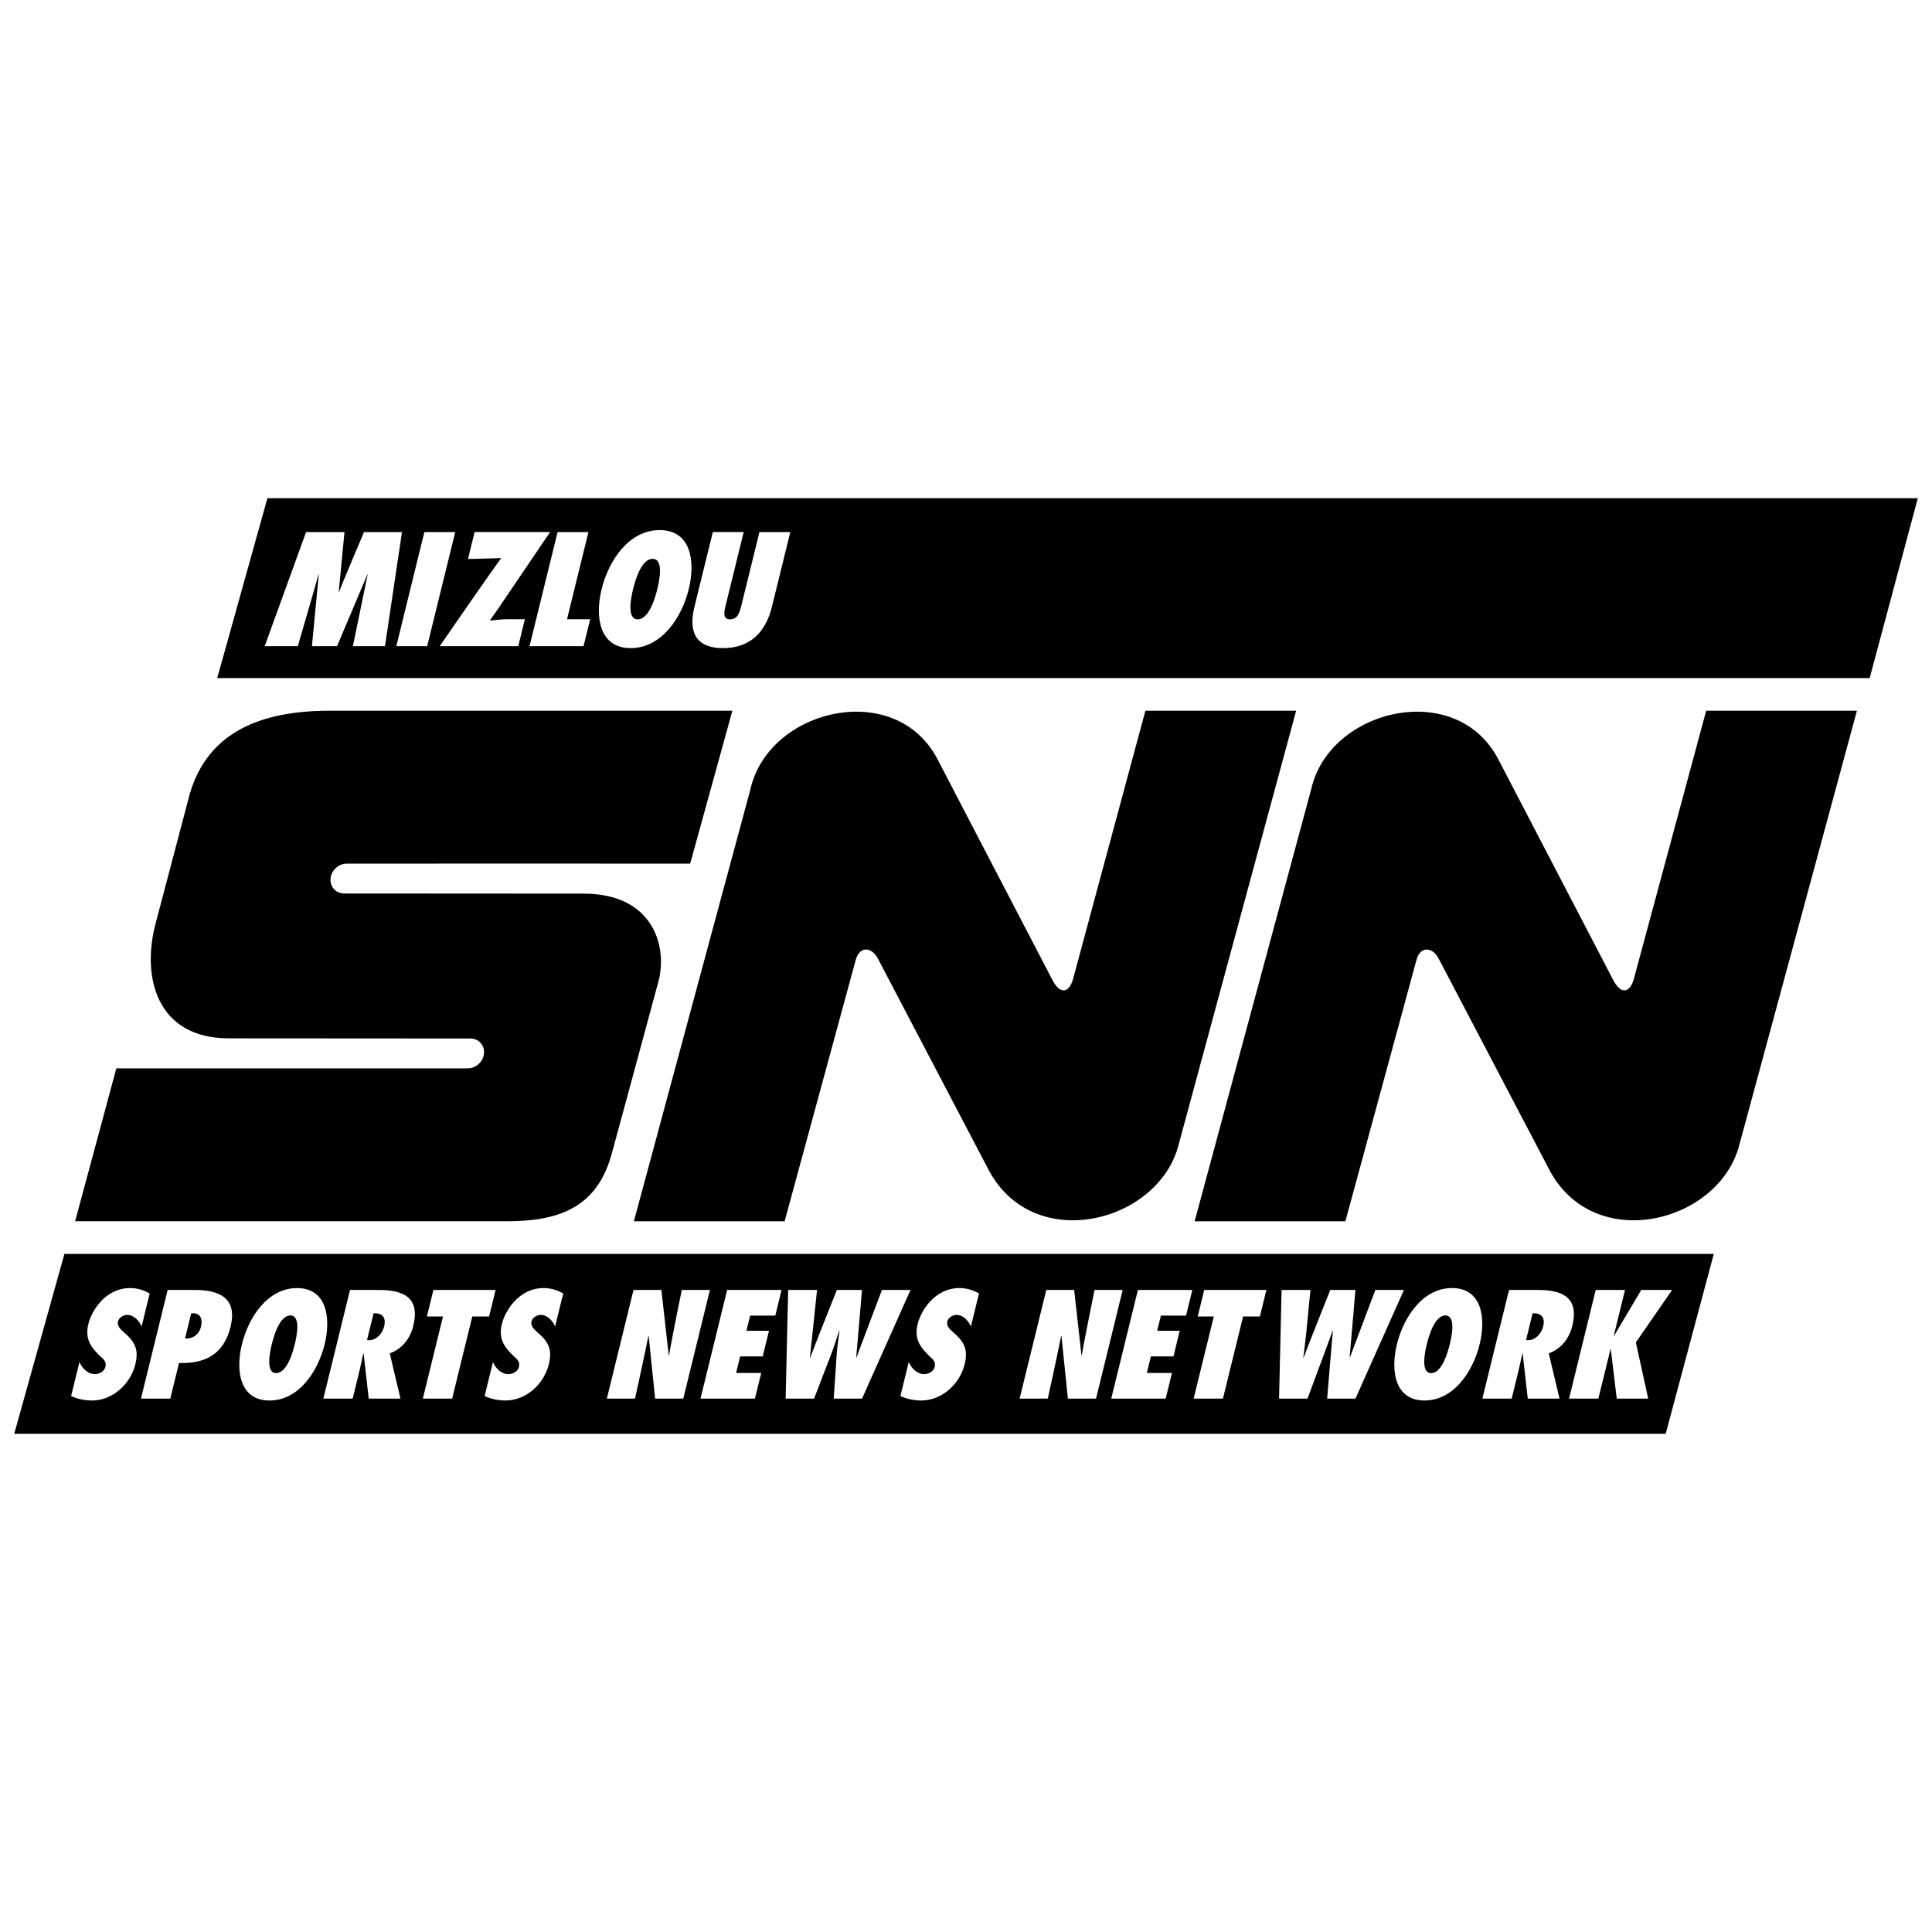
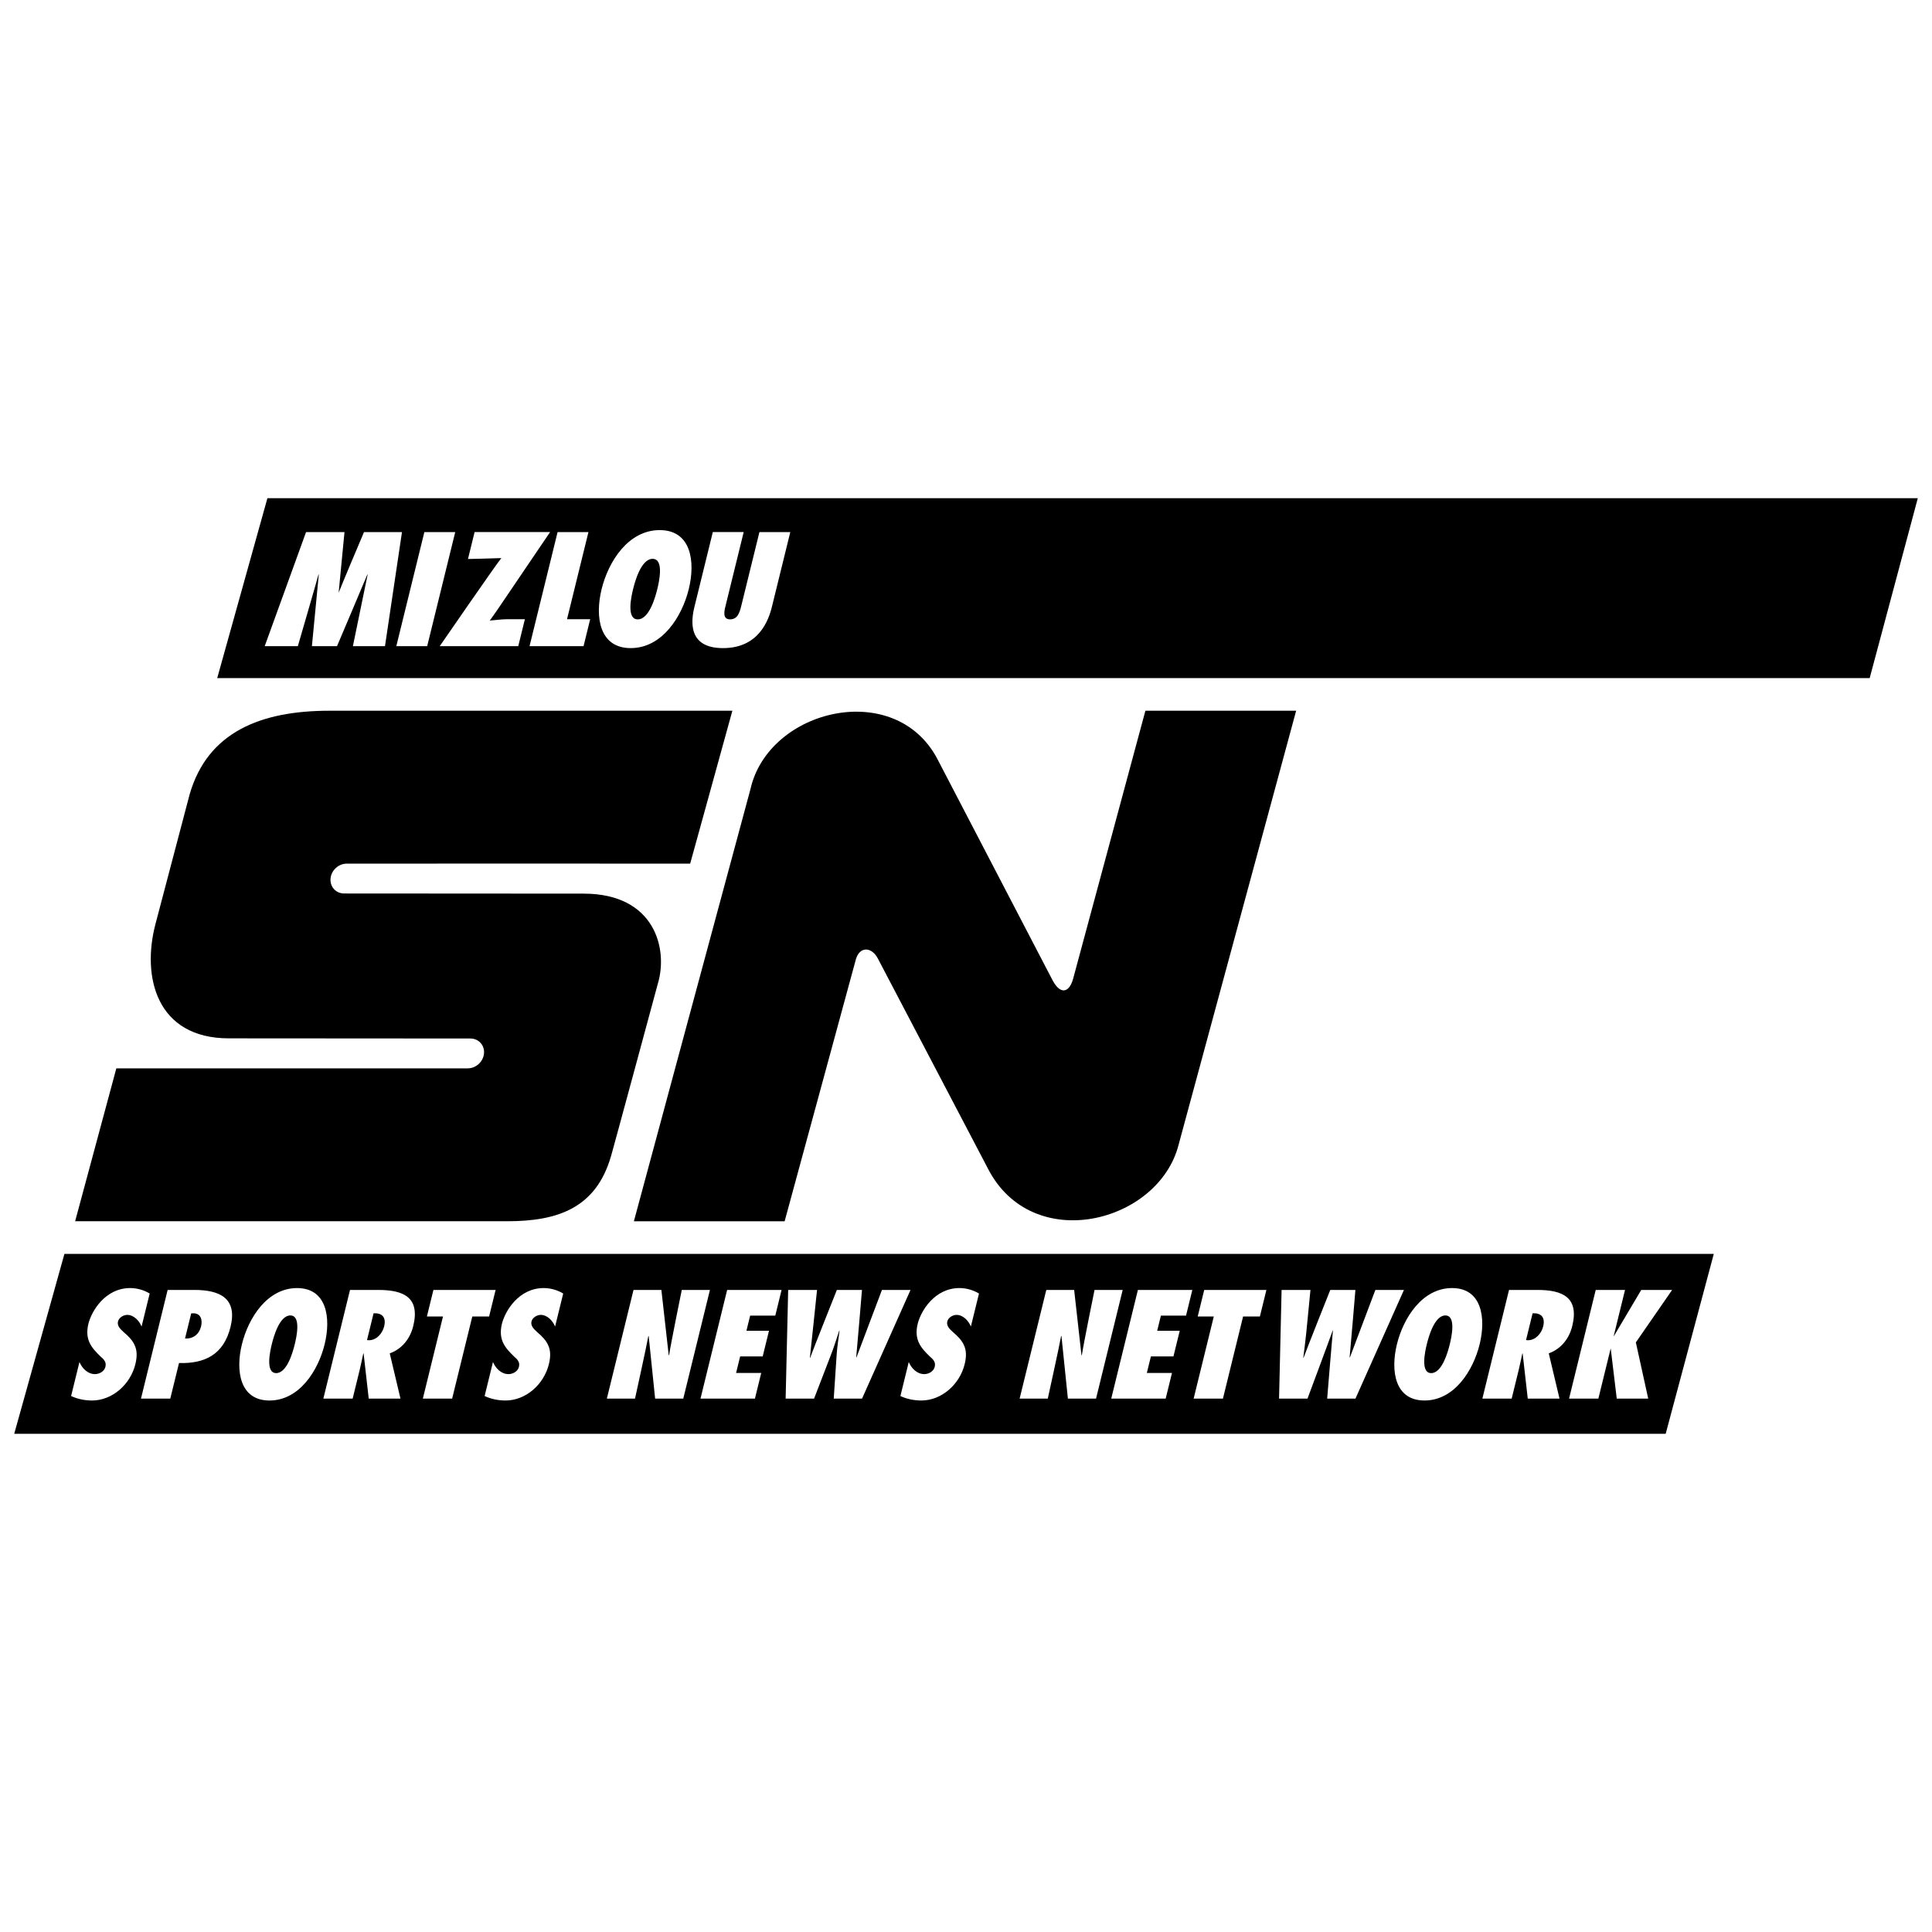
<svg xmlns="http://www.w3.org/2000/svg" version="1.0" id="Layer_1" x="0px" y="0px" width="192.756px" height="192.756px" viewBox="0 0 192.756 192.756" enable-background="new 0 0 192.756 192.756" xml:space="preserve">
  <g>
    <polygon fill-rule="evenodd" clip-rule="evenodd" fill="#FFFFFF" points="0,0 192.756,0 192.756,192.756 0,192.756 0,0  " />
    <path fill-rule="evenodd" clip-rule="evenodd" d="M46.93,103.612c0.822,0,1.431,0.666,1.359,1.488s-0.797,1.489-1.619,1.489l0,0   H11.607l-4.111,15.255H50.61l0,0c5.013,0,8.823-1.303,10.327-6.417c0,0.101,4.712-17.346,4.712-17.346   c1.003-3.409-0.301-8.923-7.419-8.923l0,0l-23.893-0.015l0,0c-0.822,0-1.43-0.667-1.359-1.489c0.072-0.822,0.797-1.489,1.619-1.489   c0,0,34.261-0.015,34.261,0c0,0.016,4.211-15.255,4.211-15.255l0,0H32.863l0,0c-6.818,0-12.132,2.105-13.937,8.322l0,0   l-3.409,12.934l0,0c-1.404,5.313,0.101,11.43,7.319,11.43l0,0L46.93,103.612L46.93,103.612L46.93,103.612z" />
-     <path fill-rule="evenodd" clip-rule="evenodd" d="M134.23,121.845h-15.04l11.631-43.113l0,0   c1.805-8.021,14.438-11.029,18.649-3.008l0,0l11.43,21.958l0,0c0.803,1.604,1.705,1.403,2.105,0l0,0l7.22-26.771h15.039   l-11.73,43.313l0,0c-2.005,7.82-14.639,11.029-19.051,2.307l0,0l-10.929-20.855l0,0c-0.602-1.203-1.805-1.304-2.205,0l0,0   L134.23,121.845L134.23,121.845L134.23,121.845z" />
    <path fill-rule="evenodd" clip-rule="evenodd" d="M78.283,121.845h-15.04l11.63-43.113l0,0c1.805-8.021,14.438-11.029,18.649-3.008   l0,0l11.43,21.958l0,0c0.802,1.604,1.704,1.403,2.105,0l0,0l7.219-26.771h15.04l-11.73,43.313l0,0   c-2.006,7.82-14.639,11.029-19.051,2.307l0,0L87.607,95.676l0,0c-0.602-1.203-1.805-1.304-2.206,0l0,0L78.283,121.845   L78.283,121.845L78.283,121.845z" />
    <path fill-rule="evenodd" clip-rule="evenodd" d="M6.427,125.103l-5.009,17.949h164.767l4.8-17.949H6.427L6.427,125.103   L6.427,125.103z M11.908,132.451c0.115,0.172,0.295,0.316,0.421,0.445c0.51,0.432,0.898,0.834,1.108,1.323   c0.224,0.489,0.269,1.064,0.068,1.885c-0.494,2.013-2.293,3.624-4.328,3.624c-0.745,0-1.466-0.158-2.083-0.446l0,0l0.833-3.394l0,0   c0.253,0.604,0.807,1.208,1.552,1.208c0.401,0,0.919-0.245,1.036-0.72c0.063-0.259,0.023-0.445-0.081-0.604   c-0.09-0.158-0.23-0.288-0.385-0.417c-0.463-0.446-0.863-0.863-1.108-1.381c-0.235-0.504-0.316-1.107-0.122-1.898   c0.311-1.266,1.677-3.567,4.17-3.567c0.702,0,1.409,0.216,1.944,0.547l0,0l-0.808,3.294l0,0c-0.21-0.547-0.761-1.165-1.434-1.165   c-0.344,0-0.819,0.244-0.922,0.661C11.713,132.077,11.792,132.278,11.908,132.451L11.908,132.451L11.908,132.451L11.908,132.451z    M23.001,132.379c-0.691,2.819-2.623,3.682-5.141,3.61l0,0l-0.872,3.552h-2.923l2.66-10.844h2.665l0,0   C21.941,128.697,23.699,129.531,23.001,132.379L23.001,132.379L23.001,132.379L23.001,132.379z M26.886,139.729   c-2.966,0-3.4-2.963-2.751-5.609c0.649-2.646,2.537-5.609,5.503-5.609s3.4,2.963,2.751,5.609   C31.739,136.766,29.852,139.729,26.886,139.729L26.886,139.729L26.886,139.729L26.886,139.729z M41.228,132.307   c-0.293,1.194-1.07,2.259-2.343,2.719l0,0l1.07,4.516h-3.167l-0.511-4.516l-0.036,0.028l0,0c-0.117,0.532-0.218,1.064-0.349,1.597   l0,0l-0.709,2.891H32.26l2.661-10.844h2.823l0,0C40.279,128.697,41.93,129.445,41.228,132.307L41.228,132.307L41.228,132.307   L41.228,132.307z M45.11,139.541h-2.923l2.011-8.197h-1.605l0.649-2.646h6.205l-0.649,2.646h-1.676L45.11,139.541L45.11,139.541   L45.11,139.541z M55.381,132.351c-0.21-0.547-0.76-1.165-1.434-1.165c-0.344,0-0.819,0.244-0.922,0.661   c-0.056,0.23,0.023,0.432,0.139,0.604c0.115,0.172,0.294,0.316,0.421,0.445c0.51,0.432,0.898,0.834,1.108,1.323   c0.224,0.489,0.27,1.064,0.068,1.885c-0.494,2.013-2.293,3.624-4.328,3.624c-0.745,0-1.466-0.158-2.083-0.446l0,0l0.833-3.394l0,0   c0.253,0.604,0.807,1.208,1.552,1.208c0.401,0,0.92-0.245,1.037-0.72c0.063-0.259,0.023-0.445-0.081-0.604   c-0.09-0.158-0.23-0.288-0.385-0.417c-0.463-0.446-0.863-0.863-1.108-1.381c-0.235-0.504-0.316-1.107-0.122-1.898   c0.311-1.266,1.677-3.567,4.17-3.567c0.702,0,1.409,0.216,1.944,0.547l0,0L55.381,132.351L55.381,132.351L55.381,132.351z    M65.362,139.541l-0.644-6.256l-0.036,0.028l0,0c-0.179,1.021-1.327,6.228-1.327,6.228l0,0h-2.809l2.66-10.844h2.78l0.734,6.529   l0.036-0.028l0,0c0.192-1.252,1.265-6.501,1.265-6.501l0,0h2.809l-2.66,10.844H65.362L65.362,139.541L65.362,139.541z    M77.351,131.257h-2.508l-0.371,1.511h2.25l-0.627,2.56h-2.25l-0.406,1.654h2.508l-0.628,2.56h-5.431l2.66-10.844h5.43   L77.351,131.257L77.351,131.257L77.351,131.257z M83.182,139.541l0.292-4.4l0,0c0.058-0.878,0.202-1.64,0.285-2.388l0,0h-0.029l0,0   c-0.255,0.748-0.471,1.51-0.815,2.388l0,0l-1.695,4.4h-2.837l0.253-10.844h2.88l0,0c0,0-0.619,5.969-0.716,6.773l0,0h0.029l0,0   c0.283-0.805,2.665-6.773,2.665-6.773l0,0H86l0,0c0,0-0.497,5.939-0.577,6.73l0,0h0.029l0,0c0.252-0.676,2.54-6.73,2.54-6.73l0,0   h2.852l-4.838,10.844H83.182L83.182,139.541L83.182,139.541z M96.864,132.351c-0.21-0.547-0.76-1.165-1.434-1.165   c-0.344,0-0.82,0.244-0.922,0.661c-0.056,0.23,0.023,0.432,0.139,0.604c0.115,0.172,0.294,0.316,0.42,0.445   c0.51,0.432,0.899,0.834,1.109,1.323c0.224,0.489,0.269,1.064,0.068,1.885c-0.494,2.013-2.293,3.624-4.328,3.624   c-0.745,0-1.466-0.158-2.083-0.446l0,0l0.833-3.394l0,0c0.253,0.604,0.807,1.208,1.552,1.208c0.401,0,0.919-0.245,1.036-0.72   c0.064-0.259,0.024-0.445-0.081-0.604c-0.09-0.158-0.23-0.288-0.385-0.417c-0.464-0.446-0.863-0.863-1.109-1.381   c-0.235-0.504-0.316-1.107-0.122-1.898c0.311-1.266,1.678-3.567,4.171-3.567c0.702,0,1.409,0.216,1.944,0.547l0,0L96.864,132.351   L96.864,132.351L96.864,132.351z M106.544,139.541l-0.644-6.256l-0.036,0.028l0,0c-0.179,1.021-1.327,6.228-1.327,6.228l0,0h-2.809   l2.661-10.844h2.779l0.733,6.529l0.036-0.028l0,0c0.192-1.252,1.265-6.501,1.265-6.501l0,0h2.809l-2.659,10.844H106.544   L106.544,139.541L106.544,139.541z M118.331,131.257h-2.507l-0.371,1.511h2.25l-0.628,2.56h-2.25l-0.405,1.654h2.508l-0.629,2.56   h-5.431l2.66-10.844h5.431L118.331,131.257L118.331,131.257L118.331,131.257z M125.7,131.344h-1.676l-2.012,8.197h-2.923   l2.012-8.197h-1.605l0.649-2.646h6.204L125.7,131.344L125.7,131.344L125.7,131.344z M132.412,139.541c0,0,0.493-6.04,0.576-6.788   l0,0h-0.028l0,0c-0.255,0.748-2.511,6.788-2.511,6.788l0,0h-2.837l0.253-10.844h2.88l-0.428,4.372l0,0   c-0.083,0.806-0.191,1.597-0.288,2.401l0,0h0.028l0,0c0.283-0.805,2.665-6.773,2.665-6.773l0,0h2.508l0,0   c0,0-0.497,5.939-0.577,6.73l0,0h0.029l0,0c0.251-0.676,2.539-6.73,2.539-6.73l0,0h2.852l-4.838,10.844H132.412L132.412,139.541   L132.412,139.541z M147.624,134.119c-0.649,2.646-2.537,5.609-5.503,5.609s-3.399-2.963-2.751-5.609   c0.649-2.646,2.537-5.609,5.503-5.609S148.273,131.473,147.624,134.119L147.624,134.119L147.624,134.119L147.624,134.119z    M155.592,139.541h-3.167l-0.512-4.516l-0.035,0.028l0,0c-0.117,0.532-0.219,1.064-0.35,1.597l0,0l-0.708,2.891h-2.924l2.66-10.844   h2.823l0,0c2.536,0,4.187,0.748,3.484,3.609c-0.293,1.194-1.069,2.259-2.343,2.719l0,0L155.592,139.541L155.592,139.541   L155.592,139.541z M164.443,139.541h-3.139l-0.599-4.976h-0.015l-1.221,4.976h-2.923l2.66-10.844h2.923l-1.133,4.616h0.015   l2.737-4.616h3.081l-3.62,5.235L164.443,139.541L164.443,139.541L164.443,139.541z" />
    <path fill-rule="evenodd" clip-rule="evenodd" d="M26.68,49.704l-5.009,17.95h164.867l4.801-17.95H26.68L26.68,49.704L26.68,49.704   z M35.209,64.466l1.473-7.155h-0.03l0,0c-0.34,0.83-3.027,7.155-3.027,7.155l0,0h-2.506l0.688-7.155h-0.03l0,0   c-0.223,0.845-2.061,7.155-2.061,7.155l0,0H26.41l4.126-11.381h3.834l-0.583,6.053l0,0c0.265-0.71,2.53-6.053,2.53-6.053l0,0h3.789   L38.41,64.466H35.209L35.209,64.466L35.209,64.466z M39.541,64.466l2.798-11.381h3.08L42.62,64.466H39.541L39.541,64.466   L39.541,64.466z M51.707,64.466h-7.834l0,0c0,0,5.702-8.272,6.145-8.785c-0.611,0.03-3.328,0.09-3.328,0.09l0,0l0.661-2.687h7.532   l-5.281,7.789l0,0c-0.24,0.363-0.502,0.694-0.739,1.042c0.569-0.045,1.165-0.136,1.754-0.136l0,0h1.751L51.707,64.466   L51.707,64.466L51.707,64.466z M58.222,64.466h-5.389l2.798-11.381h3.079l-2.138,8.695h2.31L58.222,64.466L58.222,64.466   L58.222,64.466z M68.719,58.775c-0.683,2.777-2.67,5.887-5.795,5.887c-3.125,0-3.583-3.109-2.9-5.887   c0.683-2.777,2.67-5.887,5.795-5.887S69.401,55.998,68.719,58.775L68.719,58.775L68.719,58.775L68.719,58.775z M77.017,60.526   c-0.337,1.373-1.318,4.136-4.881,4.136c-3.562,0-3.185-2.763-2.847-4.136l0,0l1.829-7.442h3.08l-1.759,7.155l0,0   c-0.074,0.302-0.186,0.694-0.17,0.997c0.013,0.317,0.15,0.558,0.572,0.558c0.438,0,0.694-0.241,0.843-0.543   c0.169-0.317,0.25-0.709,0.321-0.996l0,0l1.763-7.17h3.08L77.017,60.526L77.017,60.526L77.017,60.526z M63.164,58.775   c0.174-0.709,0.787-3.019,1.949-3.019c1.163,0,0.64,2.31,0.466,3.019s-0.788,3.019-1.95,3.019   C62.467,61.794,62.989,59.485,63.164,58.775L63.164,58.775L63.164,58.775L63.164,58.775z" />
    <path fill-rule="evenodd" clip-rule="evenodd" d="M19.292,131.027l-0.218,0.014l-0.614,2.503l0,0   c0.792,0.043,1.403-0.402,1.601-1.208C20.229,131.646,20.008,131.027,19.292,131.027L19.292,131.027L19.292,131.027L19.292,131.027   z" />
    <path fill-rule="evenodd" clip-rule="evenodd" d="M27.556,136.995c1.104,0,1.686-2.2,1.852-2.876   c0.166-0.676,0.663-2.877-0.441-2.877s-1.686,2.201-1.852,2.877C26.95,134.795,26.453,136.995,27.556,136.995L27.556,136.995   L27.556,136.995L27.556,136.995z" />
    <path fill-rule="evenodd" clip-rule="evenodd" d="M36.798,133.717c0.774,0,1.355-0.677,1.528-1.381   c0.233-0.949-0.241-1.353-1.054-1.309l0,0l-0.656,2.675L36.798,133.717L36.798,133.717L36.798,133.717z" />
-     <path fill-rule="evenodd" clip-rule="evenodd" d="M142.792,136.995c1.103,0,1.686-2.2,1.852-2.876s0.663-2.877-0.44-2.877   s-1.687,2.201-1.853,2.877C142.186,134.795,141.688,136.995,142.792,136.995L142.792,136.995L142.792,136.995L142.792,136.995z" />
+     <path fill-rule="evenodd" clip-rule="evenodd" d="M142.792,136.995c1.103,0,1.686-2.2,1.852-2.876s0.663-2.877-0.44-2.877   s-1.687,2.201-1.853,2.877C142.186,134.795,141.688,136.995,142.792,136.995L142.792,136.995L142.792,136.995z" />
    <path fill-rule="evenodd" clip-rule="evenodd" d="M152.435,133.717c0.774,0,1.355-0.677,1.528-1.381   c0.232-0.949-0.241-1.353-1.055-1.309l0,0l-0.656,2.675L152.435,133.717L152.435,133.717L152.435,133.717z" />
  </g>
</svg>